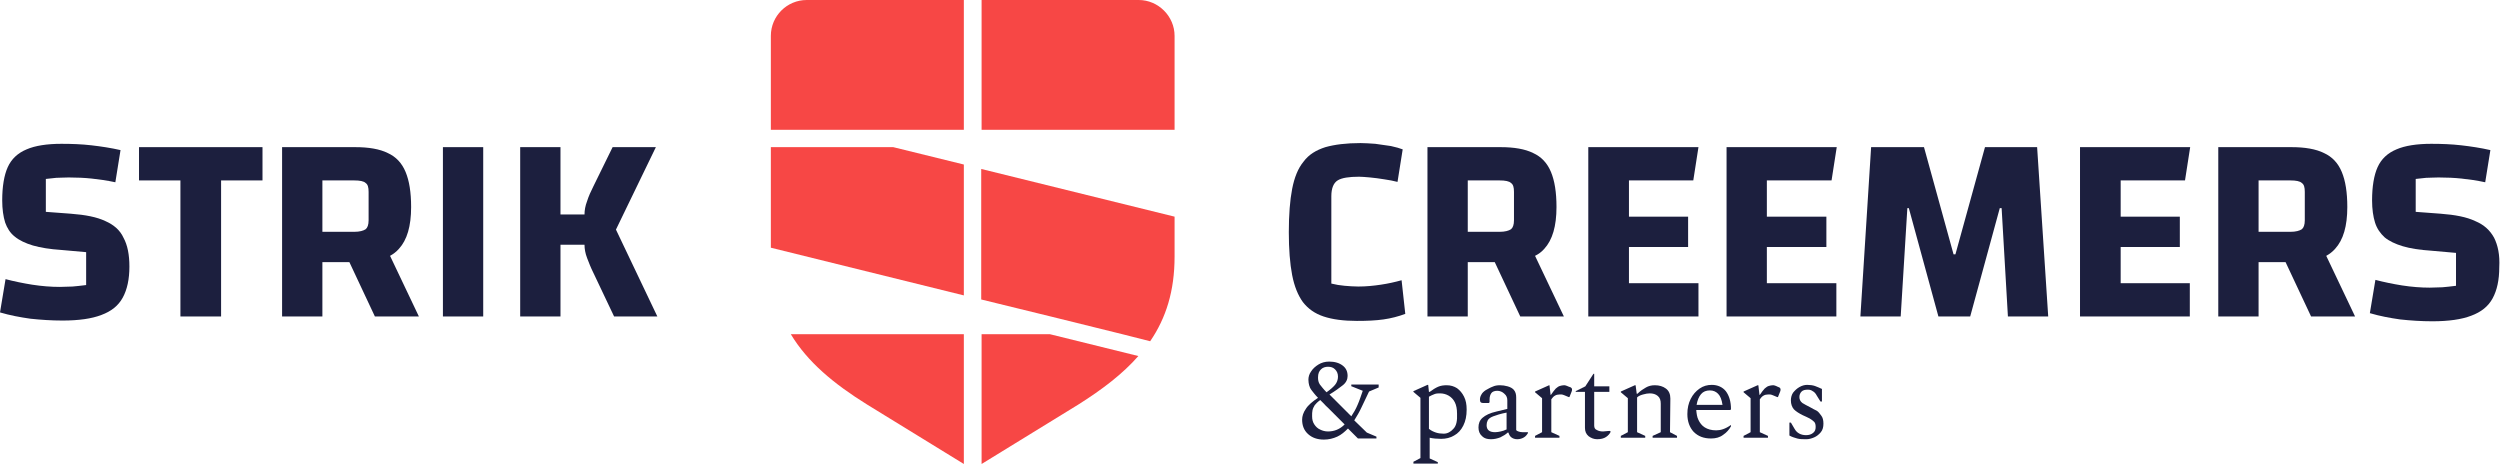
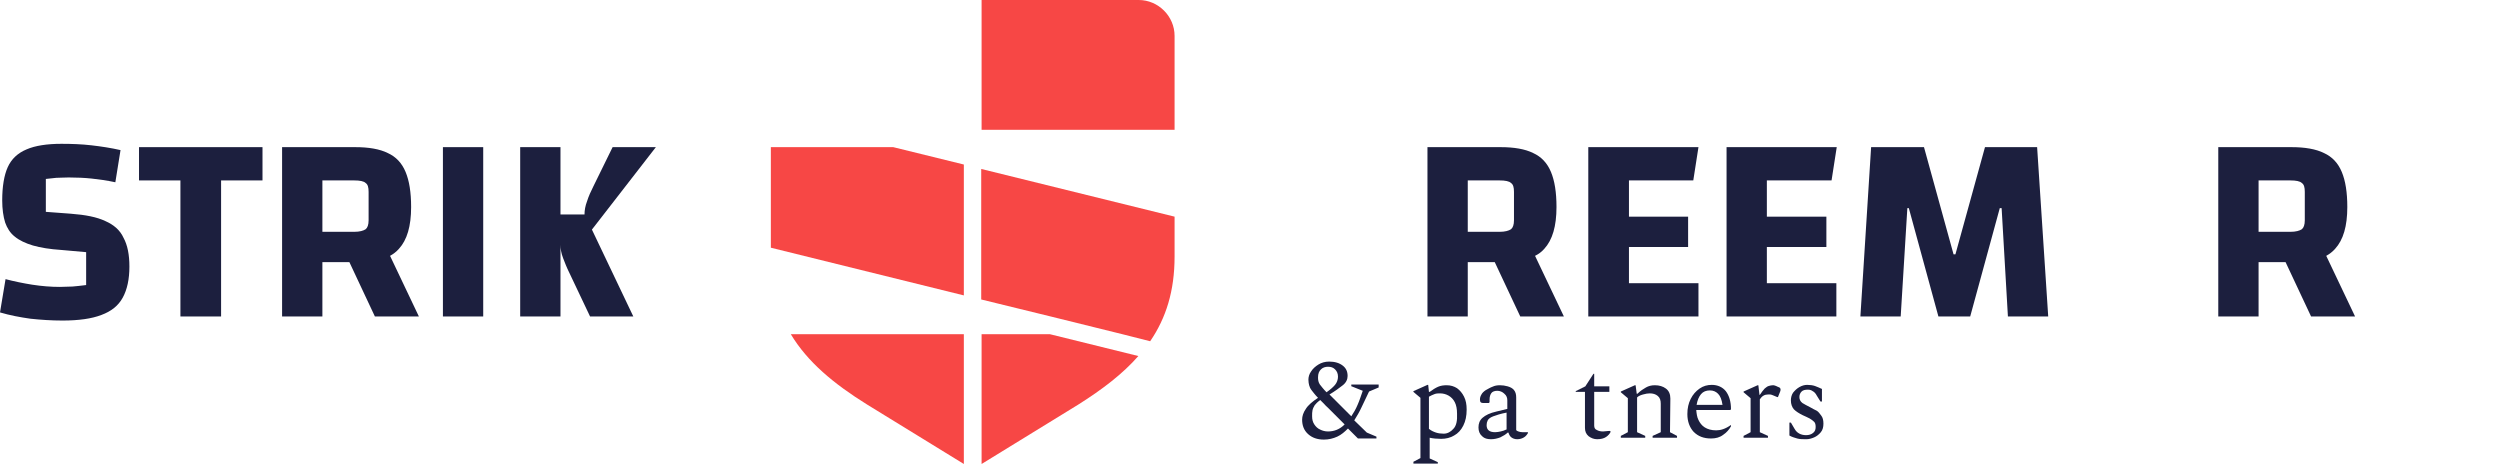
<svg xmlns="http://www.w3.org/2000/svg" version="1.1" id="Layer_1" x="0px" y="0px" viewBox="0 0 676.2 125.5" style="enable-background:new 0 0 676.2 125.5;" xml:space="preserve">
  <style type="text/css">
	.st0{fill:#1C1F3E;}
	.st1{fill:#F74745;}
</style>
  <g>
    <path class="st0" d="M365.6,104.5l3,1.2c-0.5,1.4-0.9,2.7-1.4,3.8c-0.5,1.2-1.1,2.2-1.7,3.1l-4.9-4.9c-0.2-0.2-0.4-0.4-0.5-0.5   c-0.2-0.2-0.3-0.3-0.5-0.5c1.5-0.9,2.7-1.8,3.6-2.5c0.9-0.7,1.3-1.6,1.3-2.5c0-1.2-0.4-2.1-1.3-2.8c-0.9-0.7-2.1-1.1-3.7-1.1   c-1.1,0-2.1,0.3-2.9,0.8c-0.8,0.5-1.5,1.1-2,1.9c-0.5,0.7-0.7,1.5-0.7,2.2c0,0.6,0.1,1.1,0.2,1.5c0.1,0.4,0.3,0.9,0.7,1.4   c0.4,0.5,0.9,1.2,1.7,2c-1.5,1-2.7,2-3.3,3c-0.7,1-1,2-1,2.9c0,1.6,0.5,2.9,1.6,3.9c1.1,1,2.5,1.5,4.3,1.5c1.3,0,2.5-0.3,3.6-0.8   c1.1-0.5,2-1.3,2.9-2.2l2.7,2.7h5v-0.5l-2.6-1.1l-3.4-3.3c0.7-1.1,1.4-2.3,2-3.6c0.6-1.3,1.3-2.7,2-4.2l2.6-1.1V104h-7.4V104.5z    M357.3,99.9c0.5-0.5,1.2-0.7,1.9-0.7c0.8,0,1.4,0.2,1.9,0.7c0.5,0.5,0.8,1.1,0.8,2c0,0.8-0.3,1.6-0.8,2.2c-0.5,0.6-1.3,1.3-2.3,2   c-0.8-0.8-1.4-1.6-1.8-2.1c-0.4-0.6-0.5-1.2-0.5-1.9C356.5,101,356.8,100.4,357.3,99.9z M359.2,116.7c-0.8,0-1.5-0.2-2.1-0.5   c-0.7-0.3-1.2-0.8-1.6-1.4c-0.4-0.6-0.6-1.3-0.6-2.2c0-0.6,0-1.2,0.1-1.6c0.1-0.5,0.3-0.9,0.6-1.4c0.3-0.4,0.8-0.9,1.5-1.4   c0.3,0.3,0.6,0.6,1,1c0.3,0.4,0.7,0.7,1.1,1.1l4.5,4.5C362.4,116.1,360.9,116.7,359.2,116.7C359.2,116.7,359.2,116.7,359.2,116.7z" />
    <path class="st0" d="M394.1,105c-0.8-0.5-1.7-0.8-2.8-0.8c-0.8,0-1.6,0.1-2.3,0.4c-0.7,0.3-1.5,0.8-2.3,1.4h-0.2l-0.2-1.9h-0.2   l-3.8,1.7v0.2l1.9,1.6v16.3l-1.9,1v0.5h6.6V125l-2.2-1v-5.6c0.9,0.2,2,0.3,3.1,0.3c1.3,0,2.5-0.3,3.5-0.9c1.1-0.6,1.9-1.5,2.5-2.7   c0.6-1.2,0.9-2.6,0.9-4.3c0-1.4-0.2-2.5-0.7-3.5S394.9,105.6,394.1,105C394.1,105,394.1,105,394.1,105z M393.1,116   c-0.7,0.8-1.6,1.3-2.6,1.3c-0.8,0-1.5-0.1-2.1-0.3c-0.6-0.2-1.3-0.5-1.9-1v-8.7c0.5-0.3,1-0.5,1.5-0.7s1-0.2,1.5-0.2   c0.8,0,1.6,0.2,2.3,0.6c0.7,0.4,1.3,1,1.7,1.8c0.4,0.8,0.6,1.8,0.6,3.1C394.2,113.8,393.9,115.2,393.1,116L393.1,116z" />
    <path class="st0" d="M411.8,116.9c-0.5,0-0.8-0.1-1.1-0.2c-0.3-0.1-0.5-0.2-0.6-0.4v-8.8c0-0.9-0.2-1.5-0.6-2c-0.4-0.5-1-0.8-1.7-1   c-0.7-0.2-1.4-0.3-2.1-0.3c-0.7,0-1.4,0.1-2,0.4c-0.6,0.2-1.2,0.6-1.8,0.9c-0.6,0.4-1,0.8-1.2,1.2c-0.3,0.5-0.4,0.9-0.4,1.4   c0,0.4,0.1,0.6,0.2,0.7c0.1,0.1,0.3,0.2,0.6,0.2h1.6l0.2-0.2V108c0-0.7,0.2-1.3,0.5-1.7c0.3-0.4,0.9-0.6,1.6-0.6   c0.7,0,1.4,0.3,1.9,0.8c0.6,0.5,0.8,1.1,0.8,1.8v2.3l-2.9,0.7c-1.8,0.4-3,1-3.8,1.7c-0.8,0.7-1.1,1.6-1.1,2.6s0.3,1.8,1,2.4   c0.6,0.6,1.4,0.8,2.4,0.8c0.9,0,1.7-0.2,2.5-0.5c0.8-0.4,1.5-0.8,2-1.3h0.2c0.2,0.6,0.4,1,0.8,1.3c0.4,0.3,0.9,0.5,1.6,0.5   c0.7,0,1.3-0.2,1.8-0.5c0.5-0.3,0.8-0.7,1.1-1.2v-0.1l-0.1-0.1C413,116.9,411.8,116.9,411.8,116.9z M407.6,116.1   c-0.6,0.3-1.2,0.5-1.7,0.6c-0.5,0.1-1,0.2-1.5,0.2c-1.5,0-2.3-0.6-2.3-1.9c0-0.5,0.1-0.9,0.3-1.3c0.2-0.4,0.7-0.8,1.5-1.1   c0.8-0.3,2-0.7,3.6-1V116.1z" />
-     <path class="st0" d="M424.1,104.5c-0.1-0.1-0.3-0.1-0.5-0.2c-0.2-0.1-0.4-0.1-0.6-0.1c-0.4,0-0.7,0.1-1.1,0.2   c-0.4,0.1-0.7,0.4-1.1,0.7c-0.4,0.4-0.8,1-1.3,1.7h-0.1l-0.3-2.6H419l-3.8,1.7v0.2l1.9,1.6v9.2l-1.9,1v0.5h6.6v-0.5l-2.2-1v-8.9   c0.6-0.9,1.3-1.3,2.2-1.3c0.2,0,0.4,0,0.6,0s0.4,0.1,0.7,0.2l1.2,0.5h0.2l0.6-1.5c0.1-0.2,0.1-0.4,0.1-0.6c0-0.2-0.1-0.3-0.3-0.5   C424.6,104.7,424.4,104.6,424.1,104.5L424.1,104.5z" />
    <path class="st0" d="M434.7,116.6c-0.3,0-0.7,0.1-1.1,0.1c-0.6,0-1.2-0.1-1.7-0.4c-0.5-0.2-0.7-0.6-0.7-1.2V106h4.1v-1.5h-4.1v-3.4   h-0.2l-2.2,3.4l-2.6,1.3v0.2h2.5v9.7c0,1,0.3,1.7,1,2.3c0.7,0.5,1.4,0.8,2.3,0.8c1,0,1.8-0.2,2.4-0.6c0.6-0.4,1-0.9,1.2-1.3v-0.3   h-0.1C435.4,116.5,435.1,116.6,434.7,116.6L434.7,116.6z" />
    <path class="st0" d="M451.8,107.8c0-1.2-0.4-2.1-1.2-2.7c-0.8-0.6-1.8-0.9-3-0.9c-0.9,0-1.7,0.2-2.4,0.6c-0.7,0.4-1.5,0.9-2.3,1.7   h-0.2l-0.3-2.3h-0.2l-3.8,1.7v0.2l1.9,1.6v9.2l-1.9,1v0.5h6.6v-0.5l-2.2-1v-9.4c0.4-0.4,0.9-0.6,1.6-0.8c0.7-0.2,1.3-0.3,1.8-0.3   c0.9,0,1.6,0.2,2.2,0.7c0.6,0.5,0.8,1.2,0.8,2.1v7.7l-2.2,1v0.5h6.6v-0.5l-1.9-1L451.8,107.8L451.8,107.8z" />
    <path class="st0" d="M464.2,116.4c-1.3,0-2.3-0.3-3.1-0.8c-0.8-0.5-1.3-1.2-1.7-2c-0.4-0.8-0.5-1.7-0.6-2.7h9.2l0.2-0.2   c0-2.1-0.5-3.7-1.4-4.9c-0.9-1.1-2.2-1.7-3.8-1.7c-1.2,0-2.3,0.3-3.3,1c-1,0.7-1.8,1.6-2.4,2.8c-0.6,1.2-0.9,2.5-0.9,4.1   c0,2,0.6,3.6,1.7,4.8c1.2,1.2,2.7,1.8,4.7,1.8c1.3,0,2.4-0.3,3.3-1c0.9-0.6,1.6-1.4,2.1-2.3v-0.3h-0.1   C466.7,116,465.4,116.4,464.2,116.4L464.2,116.4z M460.1,106.6c0.6-0.7,1.4-1,2.4-1c0.9,0,1.6,0.3,2.2,0.9c0.6,0.6,1,1.6,1.2,3h-7   C459.1,108.3,459.5,107.3,460.1,106.6z" />
    <path class="st0" d="M480.6,104.5c-0.1-0.1-0.3-0.1-0.5-0.2c-0.2-0.1-0.4-0.1-0.6-0.1c-0.4,0-0.7,0.1-1.1,0.2   c-0.4,0.1-0.7,0.4-1.1,0.7c-0.4,0.4-0.8,1-1.3,1.7h-0.1l-0.3-2.6h-0.2l-3.8,1.7v0.2l1.9,1.6v9.2l-1.9,1v0.5h6.6v-0.5l-2.2-1v-8.9   c0.6-0.9,1.3-1.3,2.2-1.3c0.2,0,0.4,0,0.6,0s0.4,0.1,0.7,0.2l1.2,0.5h0.2l0.6-1.5c0.1-0.2,0.1-0.4,0.1-0.6c0-0.2-0.1-0.3-0.3-0.5   C481,104.7,480.8,104.6,480.6,104.5L480.6,104.5z" />
    <path class="st0" d="M491.4,111.1c-0.6-0.3-1.2-0.6-1.7-0.9c-1-0.5-1.7-0.9-2.2-1.2c-0.5-0.4-0.8-0.9-0.8-1.6   c0-0.6,0.2-1.1,0.6-1.5c0.4-0.4,1-0.5,1.7-0.5c0.5,0,0.9,0.1,1.3,0.4c0.4,0.2,0.8,0.6,1.1,1.2l1,1.6h0.4v-3.4   c-0.7-0.3-1.3-0.6-1.9-0.8c-0.6-0.2-1.3-0.3-2.1-0.3c-0.7,0-1.4,0.2-2.1,0.6s-1.2,0.9-1.7,1.5c-0.4,0.6-0.6,1.3-0.6,2.1   c0,1,0.3,1.8,0.8,2.4c0.6,0.6,1.4,1.1,2.4,1.6c0.7,0.3,1.3,0.6,1.9,0.9c0.5,0.3,0.9,0.6,1.2,0.9c0.3,0.3,0.4,0.8,0.4,1.4   c0,0.7-0.2,1.2-0.7,1.6c-0.5,0.4-1.1,0.6-1.9,0.6c-1.4,0-2.5-0.6-3.1-1.7l-1-1.7h-0.4v3.5c0.7,0.4,1.4,0.6,2.1,0.8   c0.7,0.2,1.5,0.2,2.5,0.2c0.7,0,1.4-0.2,2.1-0.5c0.7-0.3,1.3-0.8,1.8-1.4c0.5-0.6,0.7-1.4,0.7-2.3c0-1-0.2-1.7-0.6-2.2   S491.9,111.4,491.4,111.1C491.4,111.1,491.4,111.1,491.4,111.1z" />
  </g>
  <g>
-     <path class="st0" d="M373.5,77c-2,0.3-4,0.5-6.1,0.5c-1.2,0-2.5-0.1-3.7-0.2c-1.2-0.1-2.4-0.3-3.6-0.6V53.1c0-2.2,0.6-3.6,1.7-4.3   c1.1-0.7,3.1-1,5.8-1c0.8,0,1.8,0.1,3,0.2c1.2,0.1,2.5,0.3,3.8,0.5c1.3,0.2,2.5,0.4,3.6,0.7l1.4-8.8c-0.8-0.3-1.8-0.6-3.2-0.9   c-1.3-0.2-2.8-0.4-4.2-0.6c-1.5-0.1-2.8-0.2-4-0.2c-3.9,0-7,0.4-9.5,1.1c-2.5,0.8-4.5,2-5.9,3.9c-1.5,1.8-2.5,4.3-3.1,7.4   c-0.6,3.1-0.9,7-0.9,11.7c0,4.6,0.3,8.5,0.9,11.6c0.6,3.1,1.6,5.5,2.9,7.3c1.4,1.8,3.2,3.1,5.6,3.9c2.4,0.8,5.4,1.2,9,1.2   c2.7,0,5.1-0.1,7.2-0.4c2.1-0.3,4-0.8,5.9-1.5l-1-9.1C377.3,76.3,375.5,76.7,373.5,77C373.5,77,373.5,77,373.5,77z" />
    <path class="st0" d="M397,70.9h7.3l6.9,14.7H423l-7.8-16.4c1-0.5,1.8-1.1,2.5-1.9c2.2-2.4,3.3-6.1,3.3-11.3c0-4-0.5-7.1-1.5-9.5   c-1-2.4-2.6-4.1-4.8-5.1c-2.2-1.1-5.2-1.6-8.8-1.6h-19.8v45.8H397L397,70.9L397,70.9z M397,48.8h8.6c1.5,0,2.6,0.2,3.1,0.7   c0.6,0.4,0.8,1.2,0.8,2.4v7.7c0,1.2-0.3,2-0.8,2.4c-0.6,0.4-1.6,0.7-3.1,0.7H397L397,48.8C397,48.8,397,48.8,397,48.8z" />
    <polygon class="st0" points="459.4,76.6 440.6,76.6 440.6,66.8 456.6,66.8 456.6,58.6 440.6,58.6 440.6,48.8 458,48.8 459.4,39.8    429.6,39.8 429.6,85.6 459.4,85.6  " />
    <polygon class="st0" points="495.4,48.8 496.8,39.8 467,39.8 467,85.6 496.7,85.6 496.7,76.6 477.9,76.6 477.9,66.8 494,66.8    494,58.6 477.9,58.6 477.9,48.8  " />
    <polygon class="st0" points="536.9,39.8 528.9,68.8 528.4,68.8 520.4,39.8 506.1,39.8 503.2,85.6 514.1,85.6 515.9,56.3    516.3,56.3 524.3,85.6 532.9,85.6 540.9,56.3 541.4,56.3 543.1,85.6 554,85.6 551,39.8  " />
-     <polygon class="st0" points="591,48.8 592.4,39.8 562.6,39.8 562.6,85.6 592.3,85.6 592.3,76.6 573.6,76.6 573.6,66.8 589.6,66.8    589.6,58.6 573.6,58.6 573.6,48.8  " />
    <path class="st0" d="M631.6,67.3c2.2-2.4,3.3-6.1,3.3-11.3c0-4-0.5-7.1-1.5-9.5c-1-2.4-2.6-4.1-4.8-5.1c-2.2-1.1-5.2-1.6-8.8-1.6   H600v45.8h10.9V70.9h7.3l6.9,14.7h11.9l-7.8-16.4C630.1,68.7,630.9,68.1,631.6,67.3z M610.9,48.8h8.6c1.5,0,2.6,0.2,3.1,0.7   c0.6,0.4,0.8,1.2,0.8,2.4v7.7c0,1.2-0.3,2-0.8,2.4c-0.6,0.4-1.6,0.7-3.1,0.7h-8.6C610.9,62.7,610.9,48.8,610.9,48.8z" />
-     <path class="st0" d="M674.6,64.3c-1.1-2-2.7-3.5-5.1-4.5c-2.3-1.1-5.4-1.7-9.4-2l-6.7-0.5v-8.9c1-0.1,2-0.2,2.8-0.3   c0.9,0,2-0.1,3.4-0.1c2.2,0,4.3,0.1,6.2,0.3c1.9,0.2,4.1,0.5,6.4,1l1.4-8.7c-2.6-0.6-5.3-1-7.9-1.3c-2.6-0.3-5.3-0.4-8.1-0.4   c-3.9,0-7.1,0.5-9.4,1.5c-2.4,1-4.1,2.6-5.1,4.8c-1,2.2-1.5,5.3-1.5,9c0,2.4,0.3,4.4,0.8,6c0.5,1.6,1.4,2.9,2.6,4   c1.2,1,2.9,1.8,4.9,2.4s4.6,1,7.6,1.2l6.8,0.6v8.9c-1.4,0.2-2.7,0.3-3.7,0.4c-1.1,0-2.2,0.1-3.4,0.1c-2.4,0-4.9-0.2-7.5-0.6   c-2.5-0.4-4.9-0.9-7.2-1.5l-1.5,9c2.7,0.8,5.4,1.3,8.2,1.7c2.8,0.3,5.7,0.5,8.7,0.5c4.4,0,7.9-0.5,10.5-1.5c2.7-1,4.6-2.5,5.8-4.7   c1.2-2.2,1.8-5,1.8-8.4C676.2,68.9,675.6,66.3,674.6,64.3C674.6,64.3,674.6,64.3,674.6,64.3z" />
    <path class="st0" d="M28.5,59.8c-2.3-1.1-5.4-1.7-9.4-2l-6.7-0.5v-8.9c1-0.1,2-0.2,2.8-0.3c0.9,0,2-0.1,3.4-0.1   c2.2,0,4.3,0.1,6.2,0.3c1.9,0.2,4.1,0.5,6.4,1l1.4-8.7c-2.6-0.6-5.3-1-7.9-1.3c-2.6-0.3-5.3-0.4-8.1-0.4c-3.9,0-7.1,0.5-9.4,1.5   c-2.4,1-4.1,2.6-5.1,4.8c-1,2.2-1.5,5.3-1.5,9c0,2.4,0.3,4.4,0.8,6C1.9,61.6,2.7,63,4,64c1.2,1,2.9,1.8,4.9,2.4   c2.1,0.6,4.6,1,7.6,1.2l6.8,0.6v8.9c-1.4,0.2-2.7,0.3-3.7,0.4c-1.1,0-2.2,0.1-3.4,0.1c-2.4,0-4.9-0.2-7.5-0.6   c-2.5-0.4-4.9-0.9-7.2-1.5l-1.5,9c2.7,0.8,5.4,1.3,8.2,1.7c2.8,0.3,5.7,0.5,8.7,0.5c4.4,0,7.9-0.5,10.5-1.5c2.7-1,4.6-2.5,5.8-4.7   c1.2-2.2,1.8-5,1.8-8.4c0-3.2-0.5-5.8-1.6-7.8C32.5,62.3,30.8,60.8,28.5,59.8z" />
    <polygon class="st0" points="37.6,48.8 48.8,48.8 48.8,85.6 59.8,85.6 59.8,48.8 71,48.8 71,39.8 37.6,39.8  " />
    <path class="st0" d="M107.9,67.3c2.2-2.4,3.3-6.1,3.3-11.3c0-4-0.5-7.1-1.5-9.5c-1-2.4-2.6-4.1-4.8-5.1c-2.2-1.1-5.2-1.6-8.8-1.6   H76.3v45.8h10.9V70.9h7.3l6.9,14.7h11.9l-7.8-16.4C106.4,68.7,107.2,68.1,107.9,67.3L107.9,67.3z M87.2,48.8h8.6   c1.5,0,2.6,0.2,3.1,0.7c0.6,0.4,0.8,1.2,0.8,2.4v7.7c0,1.2-0.3,2-0.8,2.4c-0.6,0.4-1.6,0.7-3.1,0.7h-8.6   C87.2,62.7,87.2,48.8,87.2,48.8z" />
    <rect x="119.8" y="39.8" class="st0" width="10.9" height="45.8" />
-     <path class="st0" d="M177.4,39.8h-11.7l-5.2,10.6c-0.7,1.4-1.3,2.7-1.7,4c-0.5,1.3-0.7,2.5-0.7,3.6h-6.5V39.8h-10.9v45.8h10.9V66.2   h6.5c0,1.1,0.2,2.3,0.7,3.6c0.5,1.3,1,2.6,1.7,4l5.6,11.8h11.7l-11.2-23.5L177.4,39.8L177.4,39.8L177.4,39.8z" />
+     <path class="st0" d="M177.4,39.8h-11.7l-5.2,10.6c-0.7,1.4-1.3,2.7-1.7,4c-0.5,1.3-0.7,2.5-0.7,3.6h-6.5V39.8h-10.9v45.8h10.9V66.2   c0,1.1,0.2,2.3,0.7,3.6c0.5,1.3,1,2.6,1.7,4l5.6,11.8h11.7l-11.2-23.5L177.4,39.8L177.4,39.8L177.4,39.8z" />
  </g>
  <g>
-     <path class="st1" d="M260.7,0v35.1h-52.2V9.7c0-5.4,4.4-9.7,9.7-9.7H260.7z" />
    <polygon class="st1" points="260.7,44.5 260.7,79.9 208.5,67 208.5,39.8 241.6,39.8  " />
    <path class="st1" d="M317.7,58.6v10.8c0,9.3-2.3,16.6-6.6,22.9l-7.5-1.9l-19-4.7L265.4,81V45.7L317.7,58.6z" />
    <path class="st1" d="M307.9,96.3c-4.2,4.8-9.7,9-16.2,13.1l-26.2,16.1V90.4H284L307.9,96.3L307.9,96.3z" />
    <path class="st1" d="M260.7,90.4v35.1l-26.2-16.1c-9-5.6-16.1-11.5-20.6-19H260.7z" />
    <path class="st1" d="M317.7,9.7v25.4h-52.2V0h42.5C313.3,0,317.7,4.4,317.7,9.7z" />
  </g>
</svg>